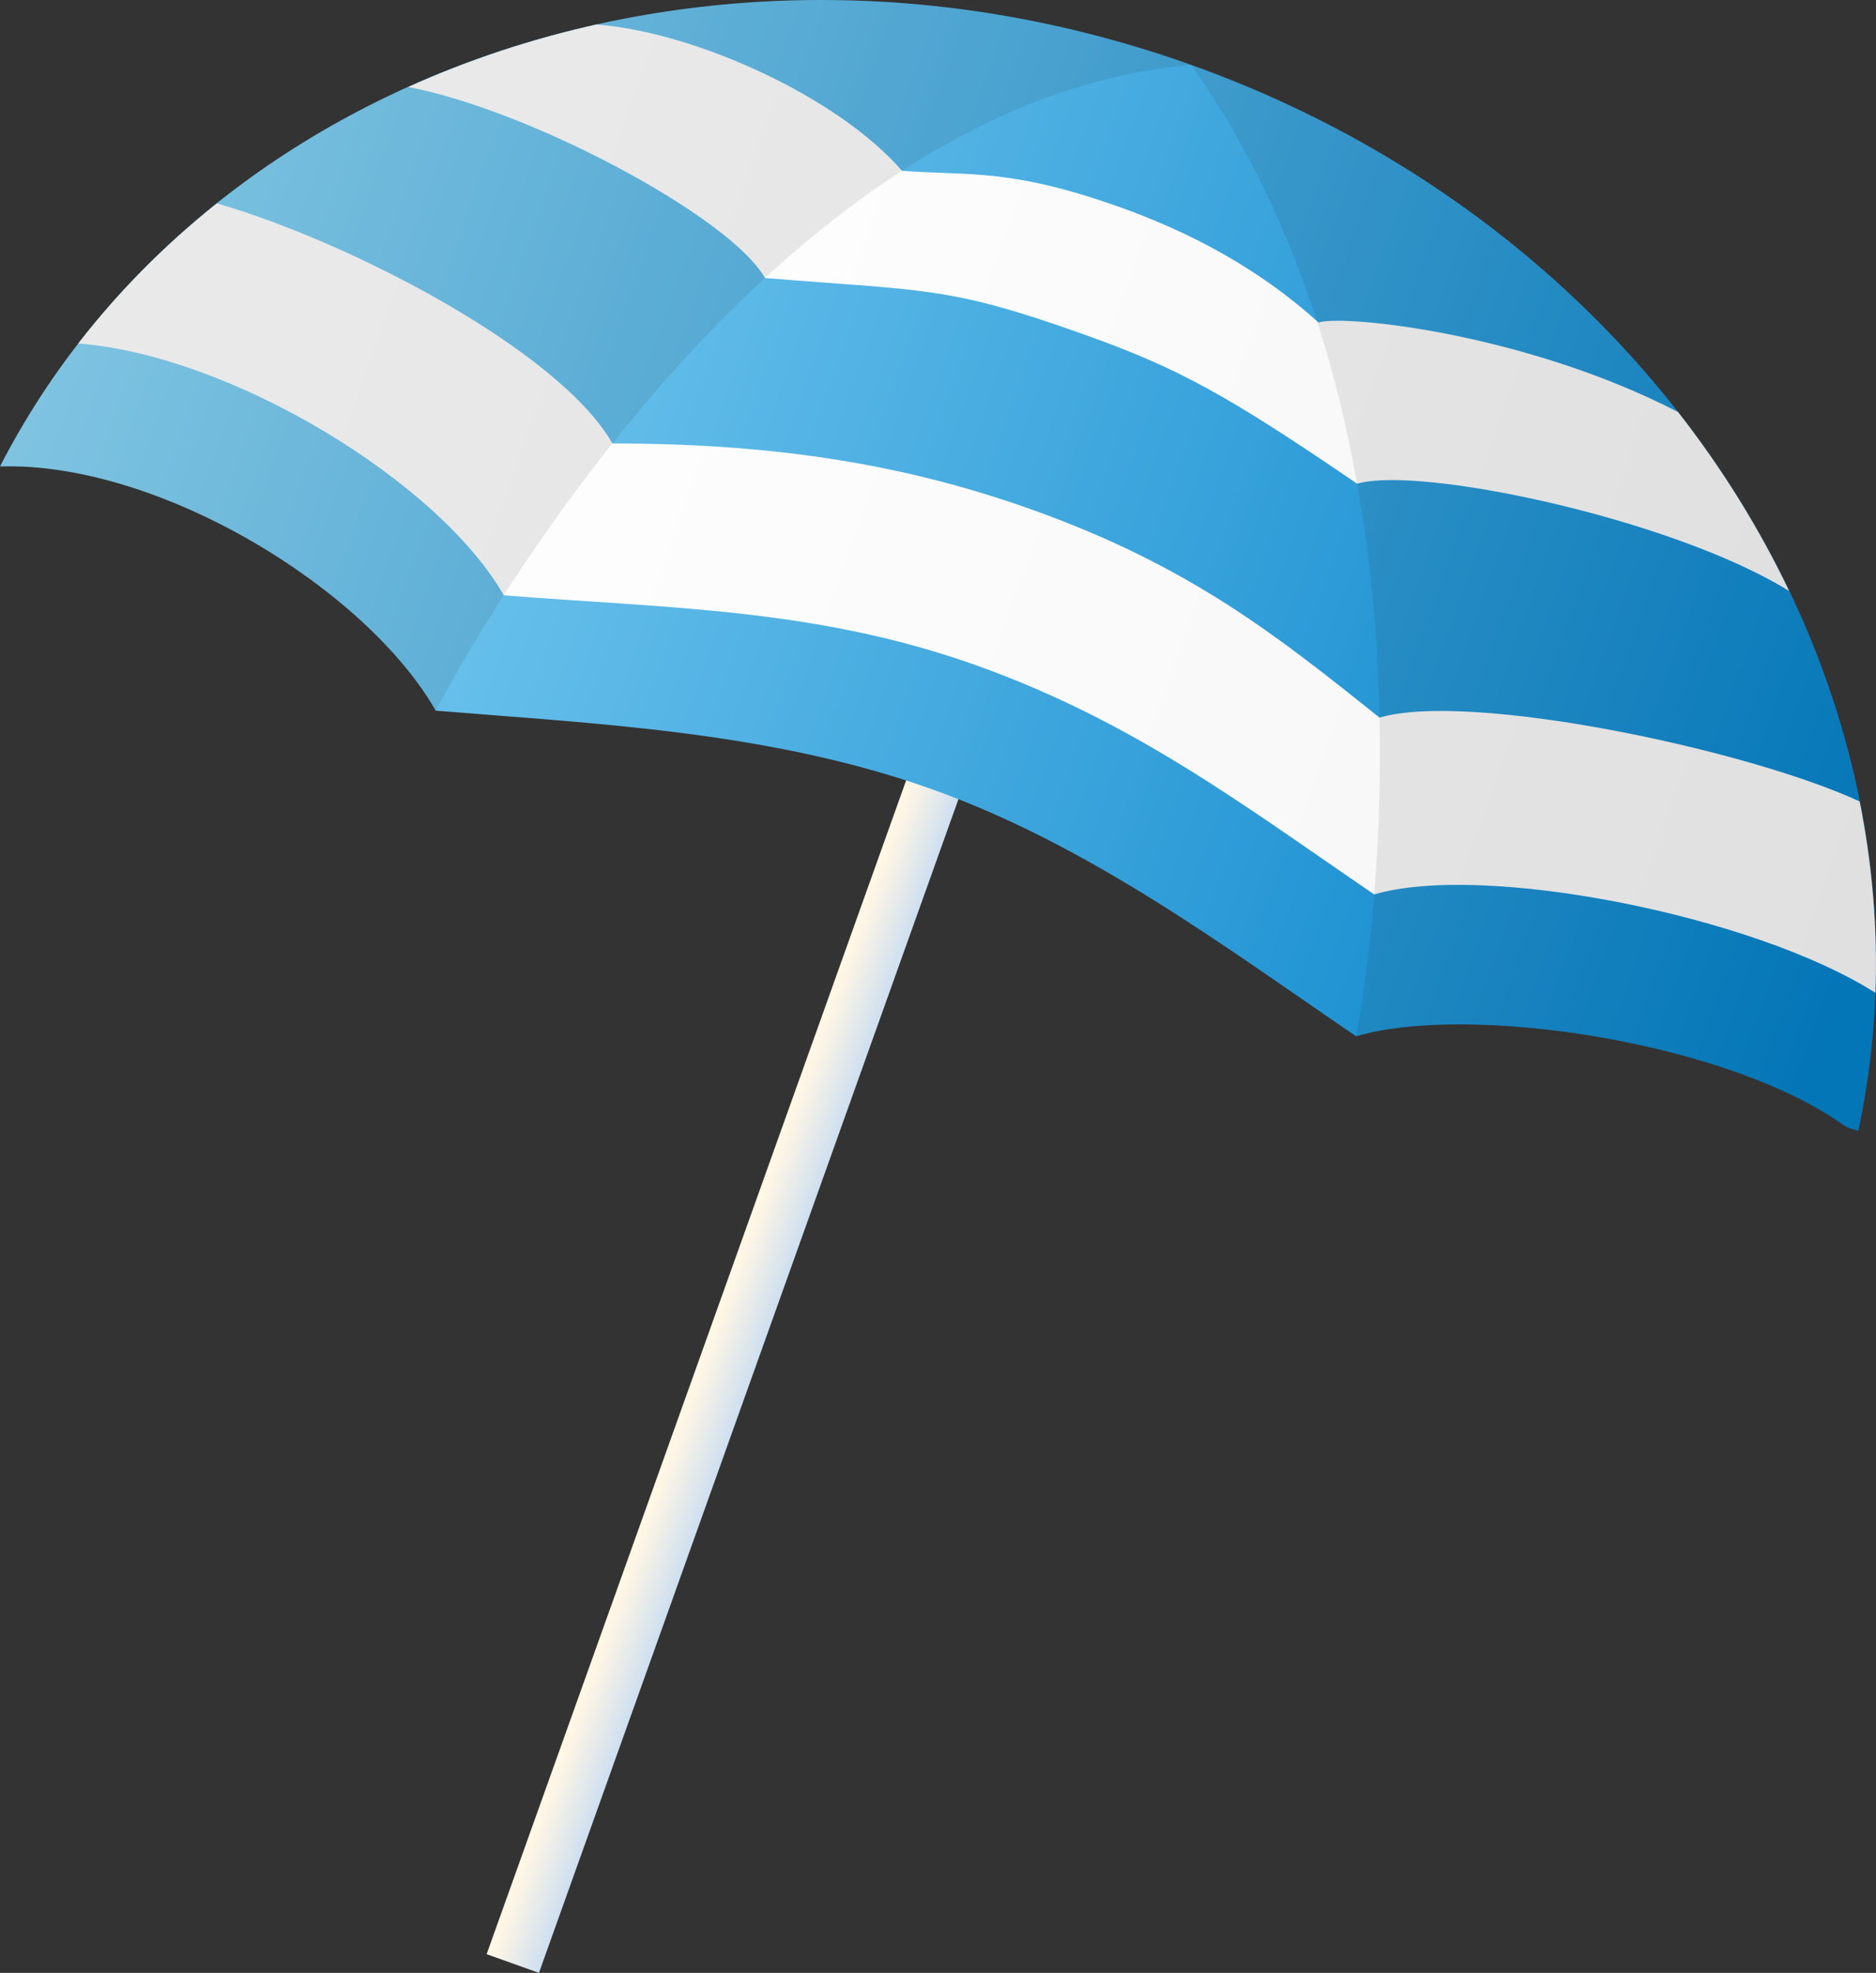
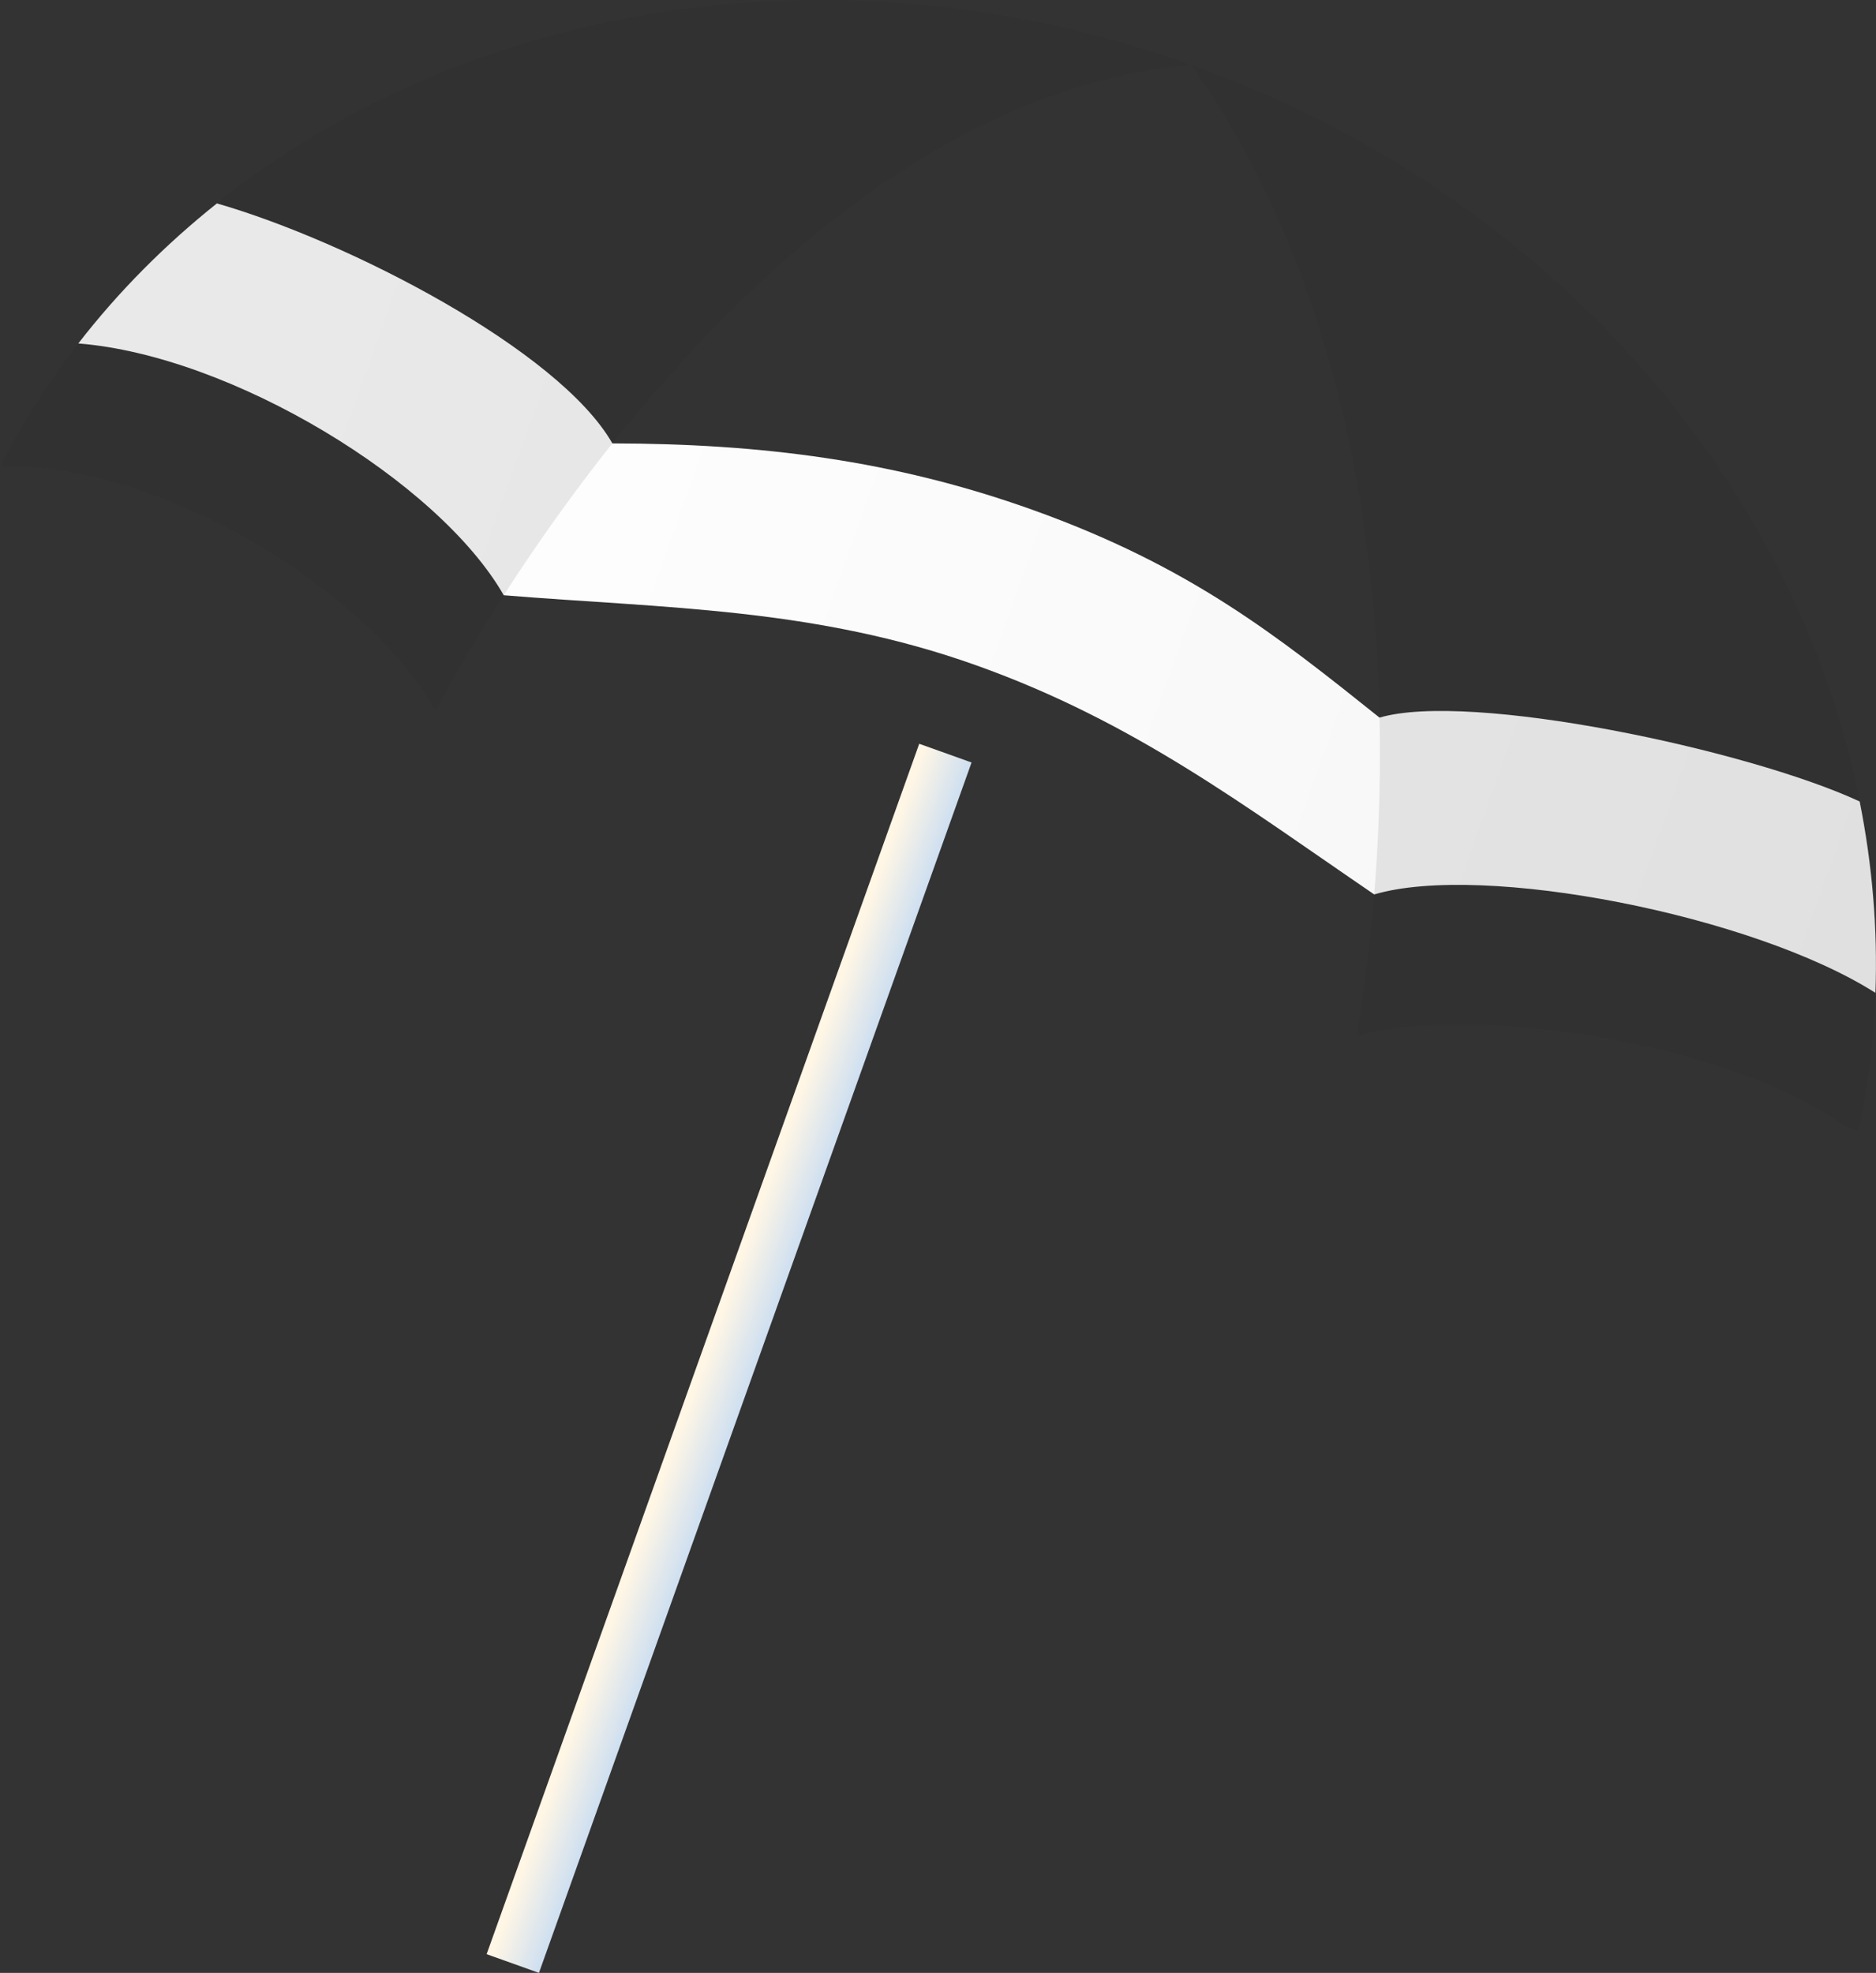
<svg xmlns="http://www.w3.org/2000/svg" version="1.1" x="0px" y="0px" width="384.034px" height="403.826px" viewBox="0 0 384.034 403.826" style="enable-background:new 0 0 384.034 403.826;" xml:space="preserve">
  <rect x="0" y="0" width="384.034" height="403.826" fill="#333333" stroke="none" />
  <style type="text/css">
	.st0{fill:url(#SVGID_1_);}
	.st1{fill:url(#SVGID_2_);}
	.st2{fill:url(#SVGID_3_);}
	.st3{fill:url(#SVGID_4_);}
	.st4{opacity:0.1;fill:#231F20;}
	.st5{fill:url(#SVGID_5_);}
	.st6{fill:url(#SVGID_6_);}
	.st7{fill:url(#SVGID_7_);}
	.st8{fill:url(#SVGID_8_);}
</style>
  <defs>
</defs>
  <g id="umbrella_1_">
    <linearGradient id="SVGID_1_" gradientUnits="userSpaceOnUse" x1="168.243" y1="288.141" x2="179.62" y2="288.141" gradientTransform="matrix(0.942 0.337 -0.337 0.942 82.448 -51.854)">
      <stop offset="0.102" style="stop-color:#FFF6E5" />
      <stop offset="1" style="stop-color:#CEDFF1" />
    </linearGradient>
    <polygon class="st0" points="110.329,403.826 99.617,399.997 188.173,152.243 198.887,156.072  " />
    <linearGradient id="SVGID_2_" gradientUnits="userSpaceOnUse" x1="-39.584" y1="95.271" x2="364.376" y2="95.271" gradientTransform="matrix(0.942 0.337 -0.337 0.942 82.448 -51.853)">
      <stop offset="0" style="stop-color:#8ED8F8" />
      <stop offset="1" style="stop-color:#007FC8" />
    </linearGradient>
-     <path class="st1" d="M277.608,212.115c23.066-6.817,75.983,1.089,99.961,18.301c0.813,0.58,1.889,0.7,2.834,1.048   c19.049-88.562-38.383-183.087-136.525-218.167C145.743-21.78,41.411,14.914,0,95.474c32.538-0.985,74.927,25.004,89.2,49.997   c33.05,2.692,68.549,4.268,101.676,16.109C223.147,173.115,250.887,193.891,277.608,212.115z" />
    <linearGradient id="SVGID_3_" gradientUnits="userSpaceOnUse" x1="24.499" y1="57.473" x2="325.411" y2="57.473" gradientTransform="matrix(0.942 0.337 -0.337 0.942 82.448 -51.854)">
      <stop offset="0.102" style="stop-color:#FFFFFF" />
      <stop offset="1" style="stop-color:#F5F5F5" />
    </linearGradient>
-     <path class="st2" d="M156.592,56.905c33.05,2.691,37.466,1.601,65.445,11.602c19.247,6.879,29.062,12.282,55.782,30.505   c12.74-3.765,64.566,7.16,88.441,21.97c-6.136-12.83-13.75-25.133-22.758-36.647c-31.07-16.055-68.038-19.976-73.604-18.331   c-8.803-7.988-21.666-16.813-40.412-23.513c-22.735-8.126-30.949-6.475-44.84-7.529C171.607,19.87,142.373,6.587,122.146,5.014   C108.71,8,95.786,12.307,83.564,17.812C108.023,22.402,149.325,44.18,156.592,56.905z" />
    <linearGradient id="SVGID_4_" gradientUnits="userSpaceOnUse" x1="-21.426" y1="128.572" x2="369.714" y2="128.572" gradientTransform="matrix(0.942 0.337 -0.337 0.942 82.448 -51.854)">
      <stop offset="0.102" style="stop-color:#FFFFFF" />
      <stop offset="1" style="stop-color:#F5F5F5" />
    </linearGradient>
    <path class="st3" d="M282.404,146.888c-21.055-16.821-38.802-30.999-71.07-42.544c-28.384-10.153-55.572-13.527-85.973-13.586   c-10.939-19.15-54.085-41.392-80.96-49.123c-10.554,8.424-20.11,17.994-28.372,28.668c31.372,2.467,73.812,28.296,87.092,51.537   c33.046,2.694,63.691,2.537,96.819,14.378c32.271,11.535,54.655,28.637,81.378,46.861c22.231-6.569,77.541,4.212,102.596,20.145   c0.482-13.149-0.651-26.274-3.223-39.172C357.813,153.434,300.878,141.43,282.404,146.888z" />
    <path class="st4" d="M243.878,13.296C145.743-21.78,41.411,14.914,0,95.474c32.538-0.985,74.927,25.004,89.2,49.997   C89.2,145.47,152.587,21.112,243.878,13.296z" />
    <path class="st4" d="M377.569,230.416c0.813,0.58,1.889,0.7,2.834,1.048c19.049-88.562-38.383-183.087-136.525-218.167   c57.518,81.605,33.73,198.818,33.73,198.818C300.675,205.297,353.592,213.204,377.569,230.416z" />
  </g>
</svg>